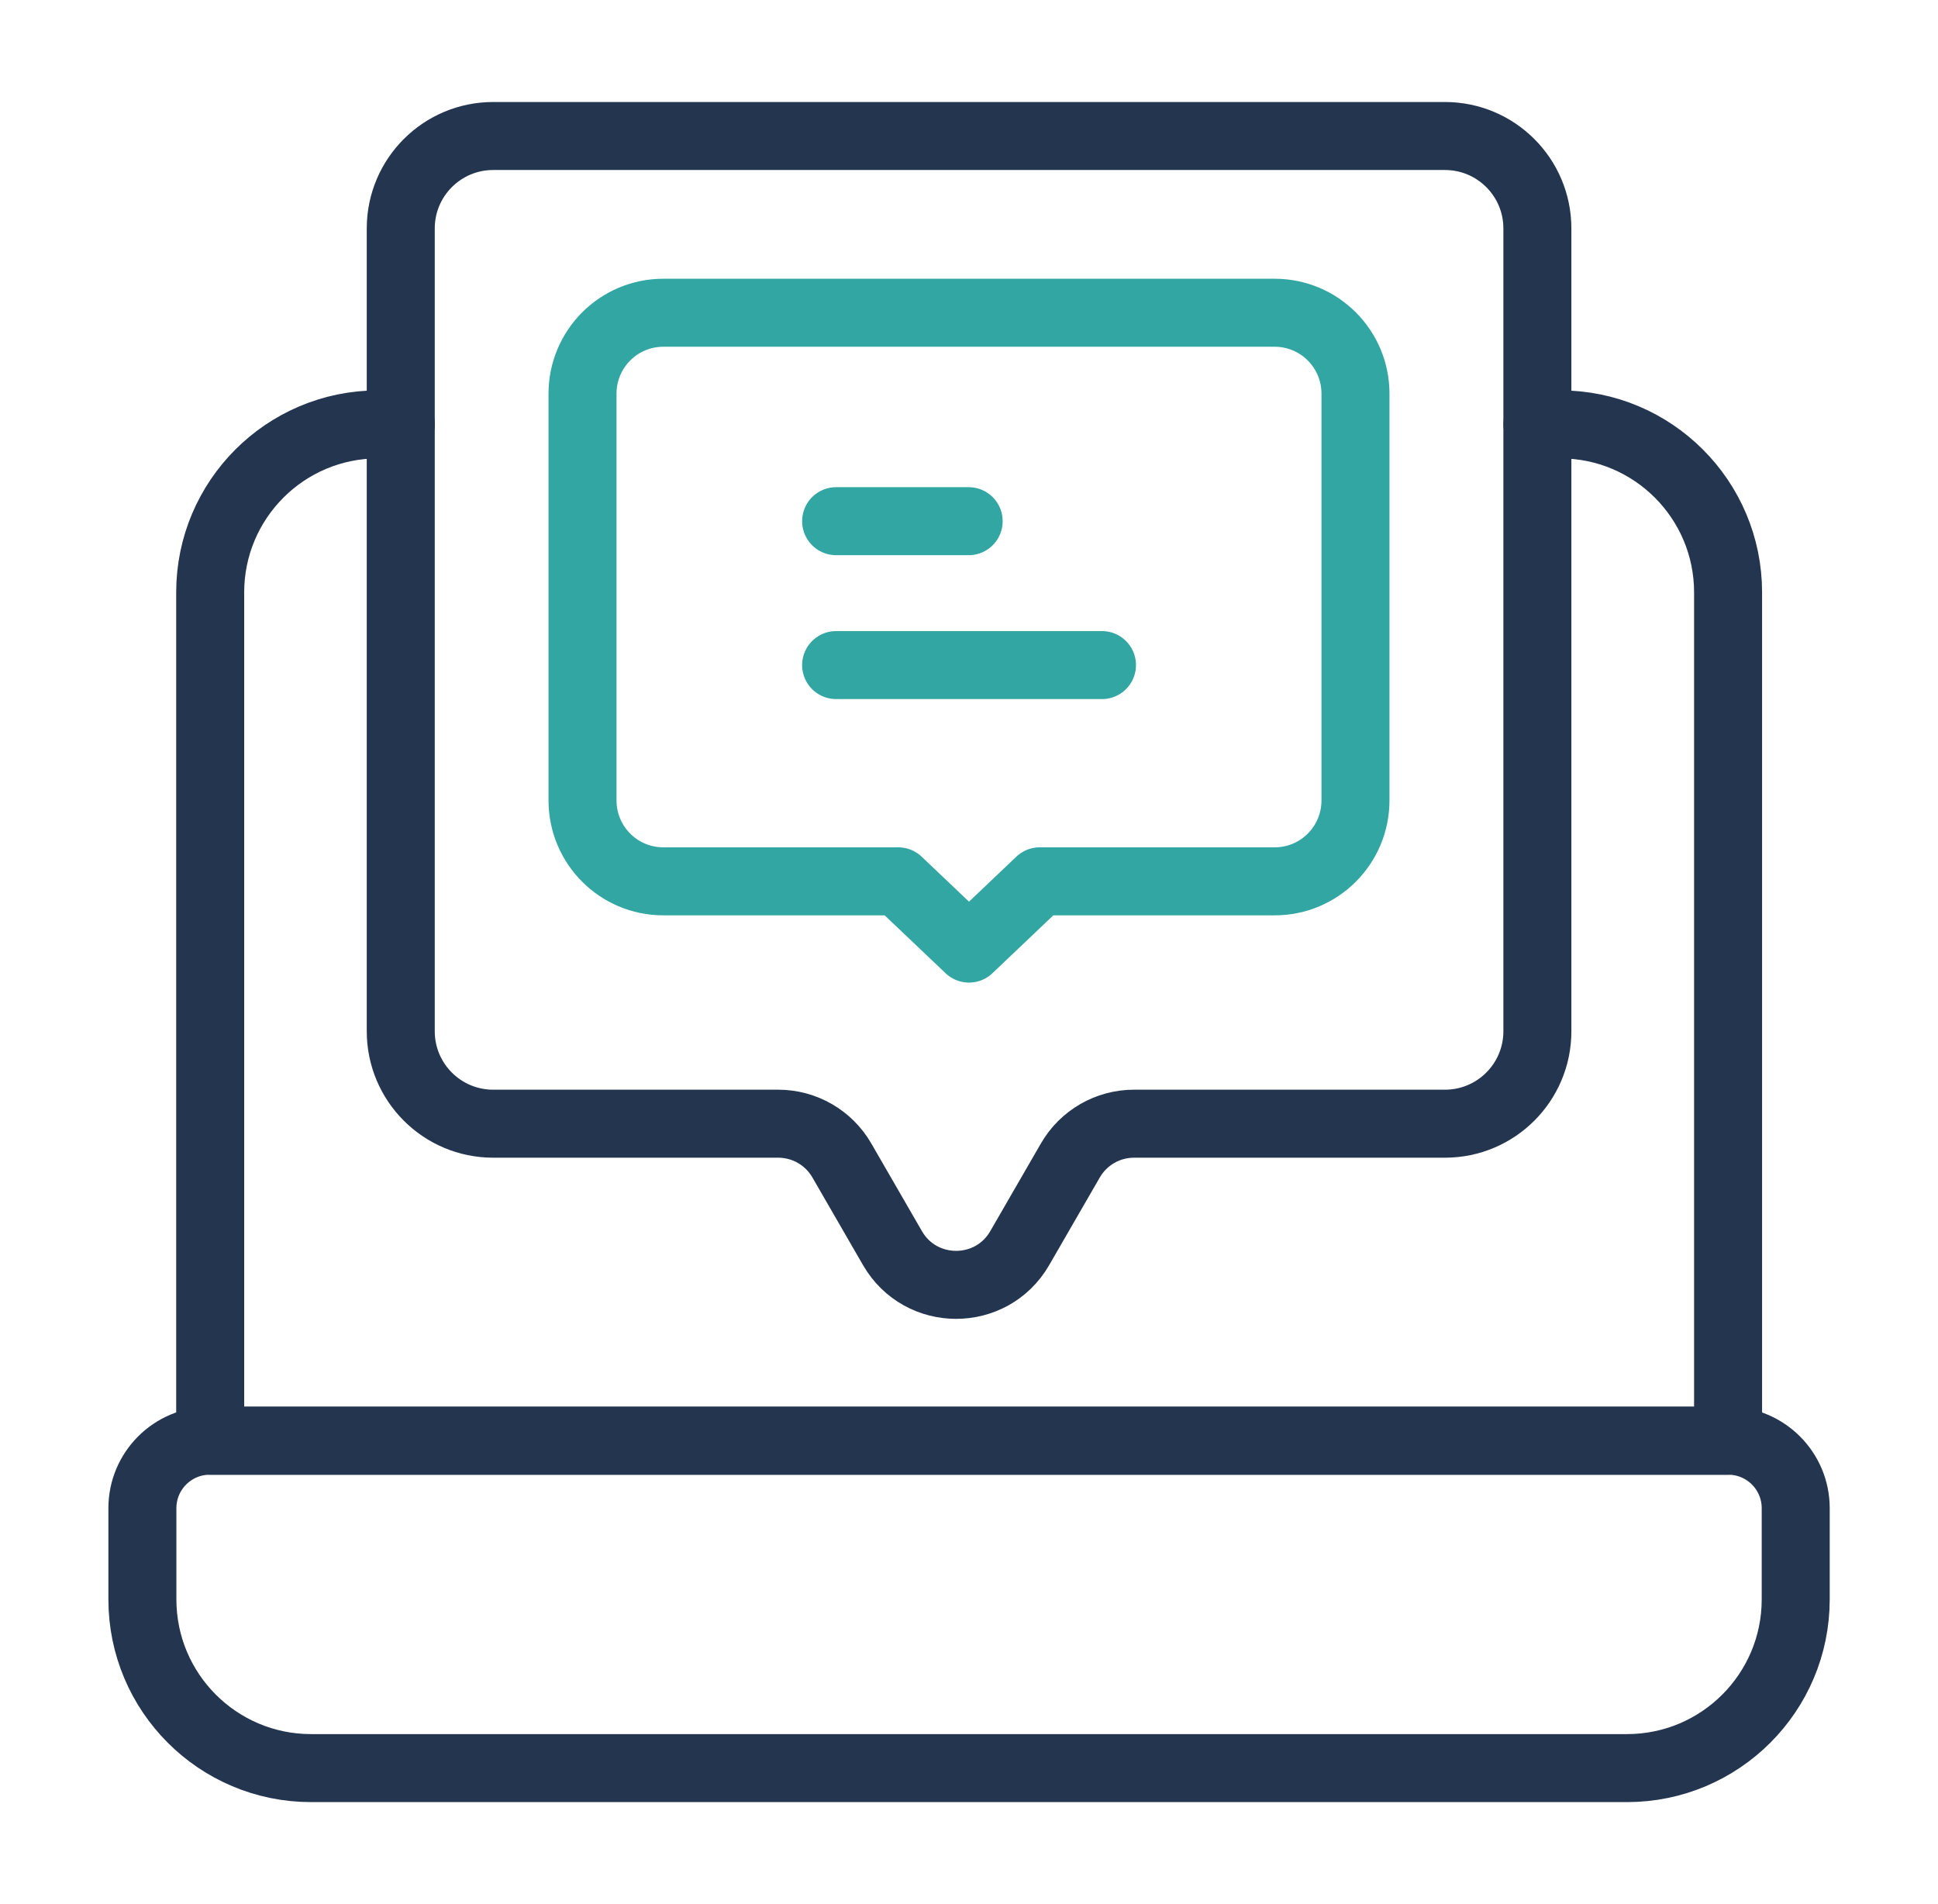
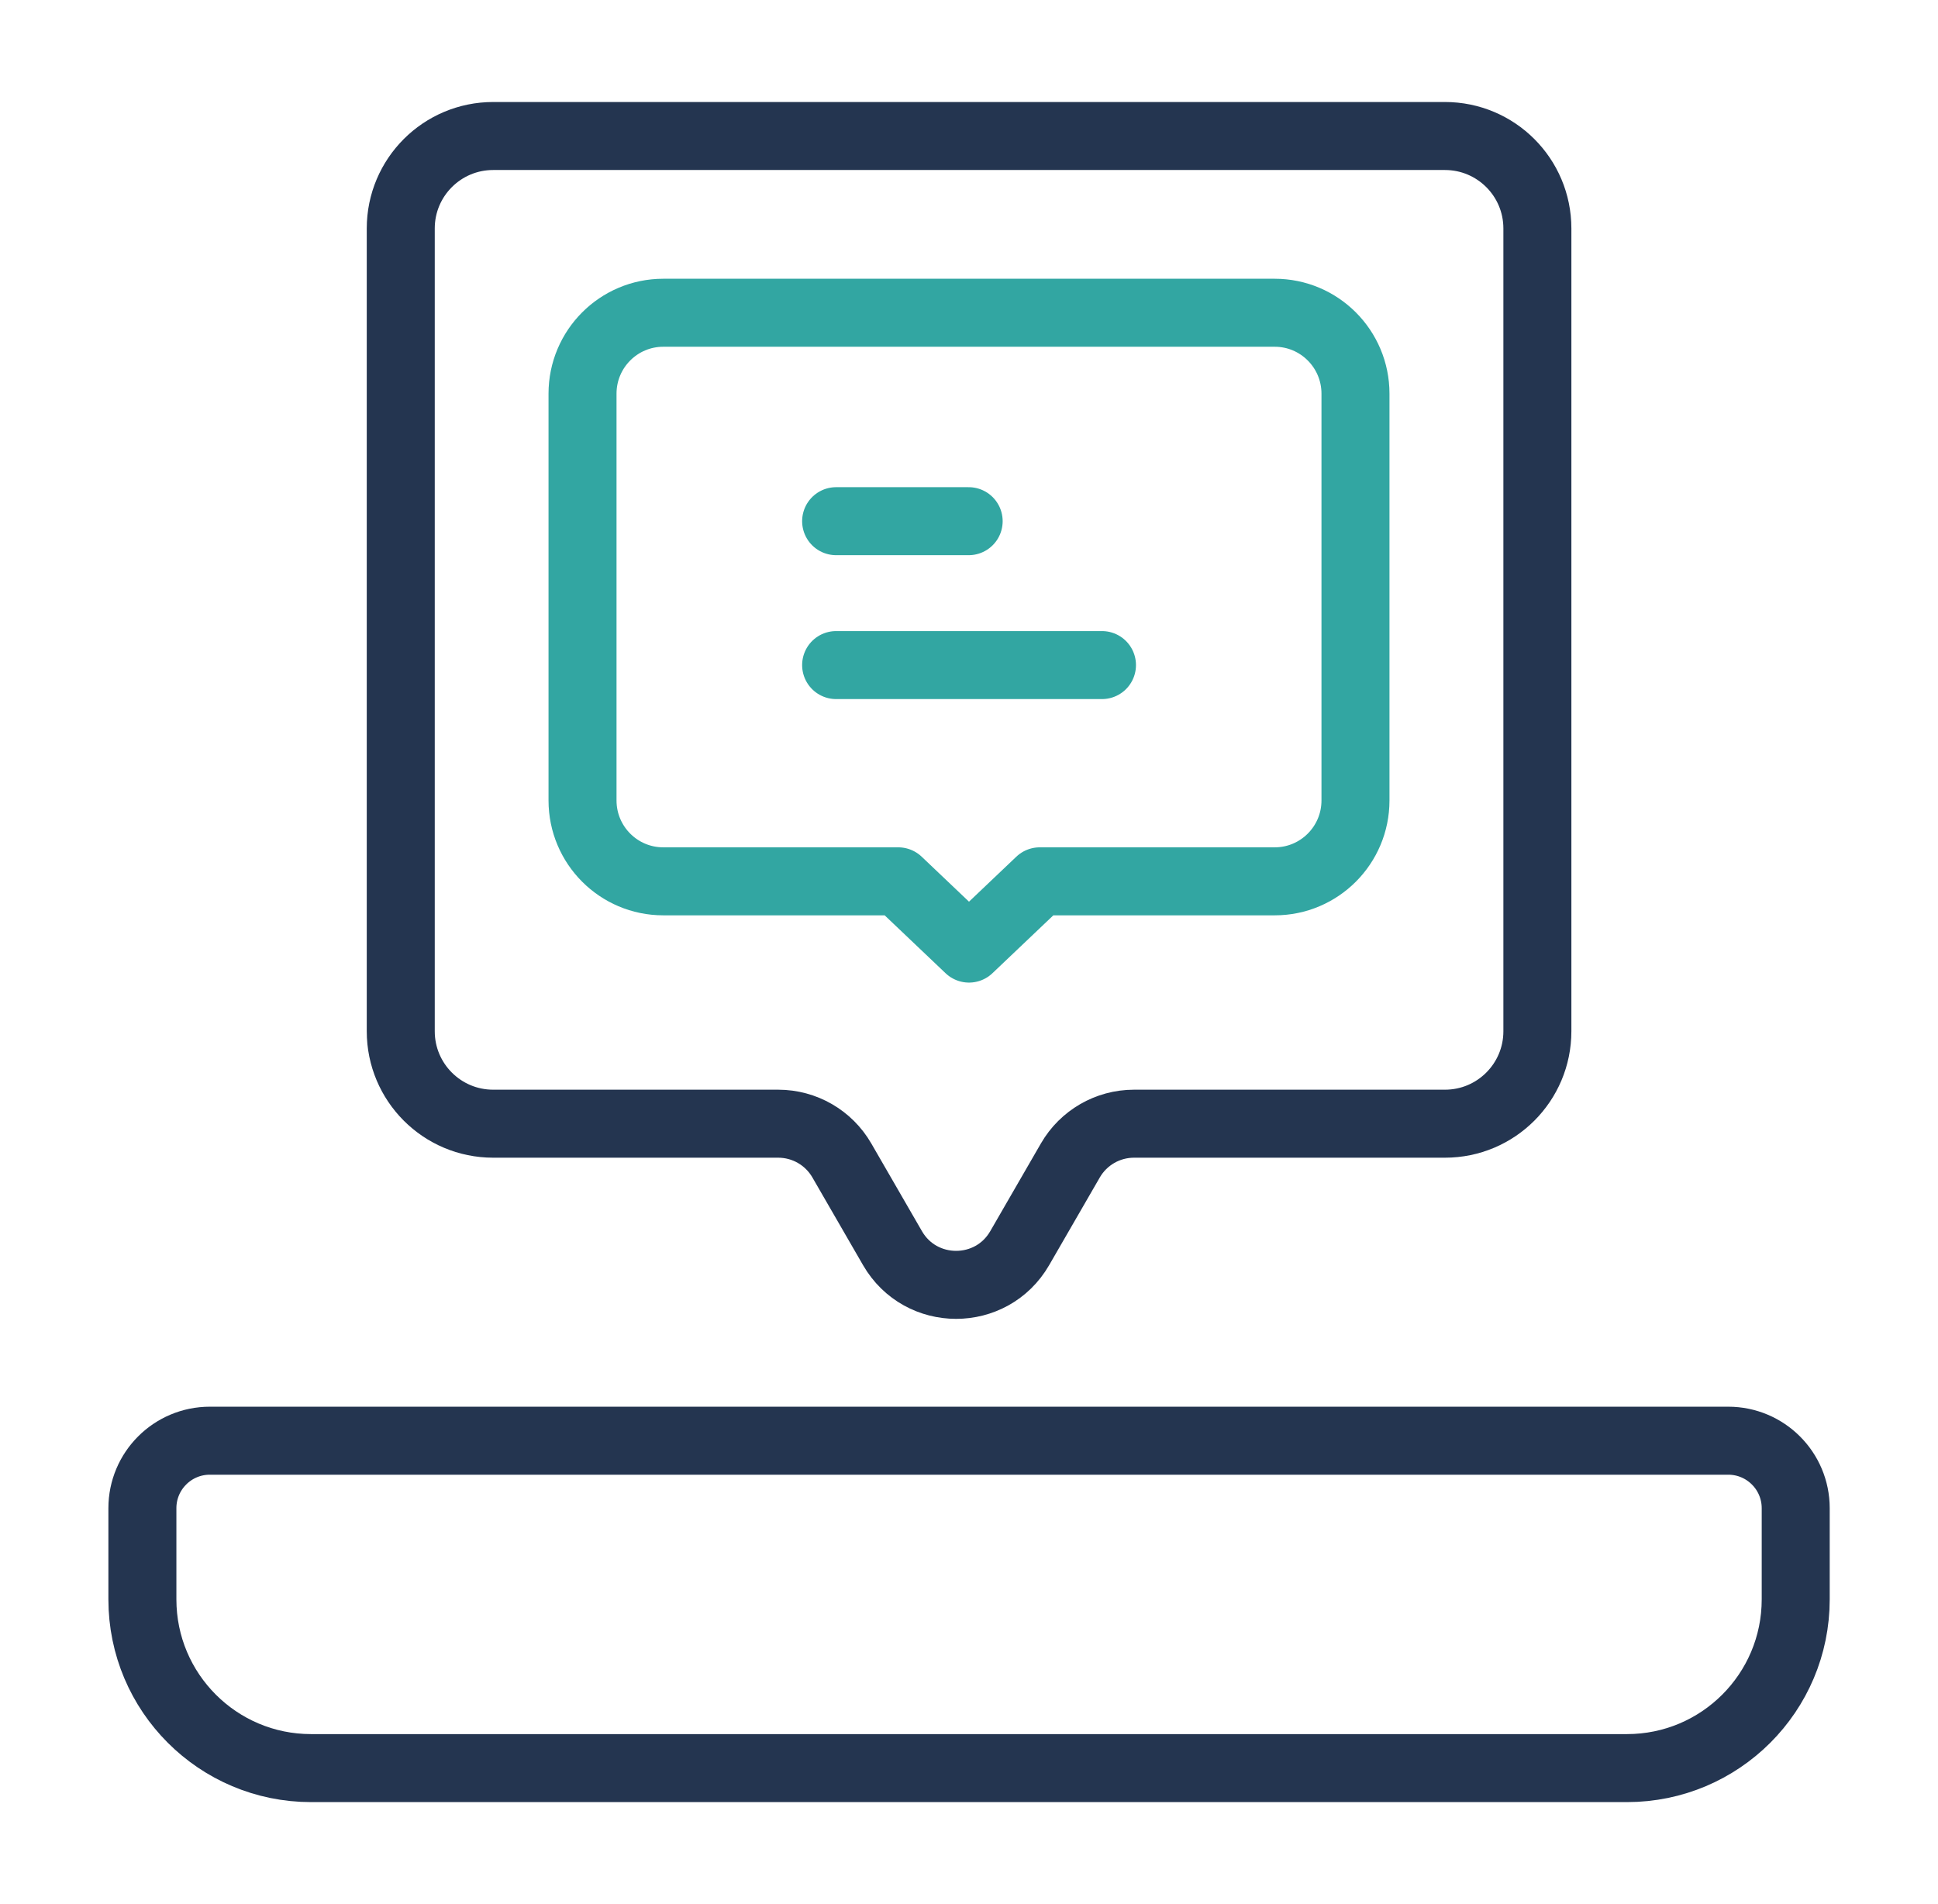
<svg xmlns="http://www.w3.org/2000/svg" width="57" height="56" viewBox="0 0 57 56" fill="none">
  <path d="M37.492 9.198H19.508C18.196 9.198 17.133 10.264 17.133 11.578V23.541C17.133 24.855 18.196 25.92 19.508 25.92H26.419L28.5 27.898L30.581 25.92H37.492C38.804 25.92 39.867 24.855 39.867 23.541V11.578C39.867 10.264 38.804 9.198 37.492 9.198Z" stroke="#32A6A2" stroke-width="2" stroke-miterlimit="10" stroke-linecap="round" stroke-linejoin="round" />
  <path d="M24.592 15.328H28.49" stroke="#32A6A2" stroke-width="2" stroke-miterlimit="10" stroke-linecap="round" stroke-linejoin="round" />
  <path d="M24.592 19.56H32.411" stroke="#32A6A2" stroke-width="2" stroke-miterlimit="10" stroke-linecap="round" stroke-linejoin="round" />
  <path d="M42.499 4H14.505C13.004 4 11.787 5.217 11.787 6.718V30.33C11.787 31.831 13.004 33.048 14.505 33.048H22.888C23.661 33.048 24.374 33.46 24.76 34.129L26.249 36.707C27.081 38.148 29.161 38.148 29.992 36.707L31.481 34.129C31.867 33.46 32.581 33.048 33.353 33.048H42.499C44 33.048 45.217 31.831 45.217 30.33V6.718C45.217 5.217 44 4 42.499 4Z" stroke="#243550" stroke-width="2" stroke-miterlimit="10" stroke-linecap="round" stroke-linejoin="round" />
  <path d="M47.853 52H9.149C6.409 52 4.188 49.778 4.188 47.038V44.356C4.188 43.26 5.076 42.371 6.172 42.371H50.83C51.926 42.371 52.815 43.26 52.815 44.356V47.038C52.815 49.778 50.593 52 47.853 52Z" stroke="#243550" stroke-width="2" stroke-miterlimit="10" stroke-linecap="round" stroke-linejoin="round" />
-   <path d="M45.219 12.481H45.885C48.614 12.481 50.826 14.693 50.826 17.423V42.371H6.182V17.423C6.182 14.693 8.394 12.481 11.123 12.481H11.789" stroke="#243550" stroke-width="2" stroke-miterlimit="10" stroke-linecap="round" stroke-linejoin="round" />
</svg>